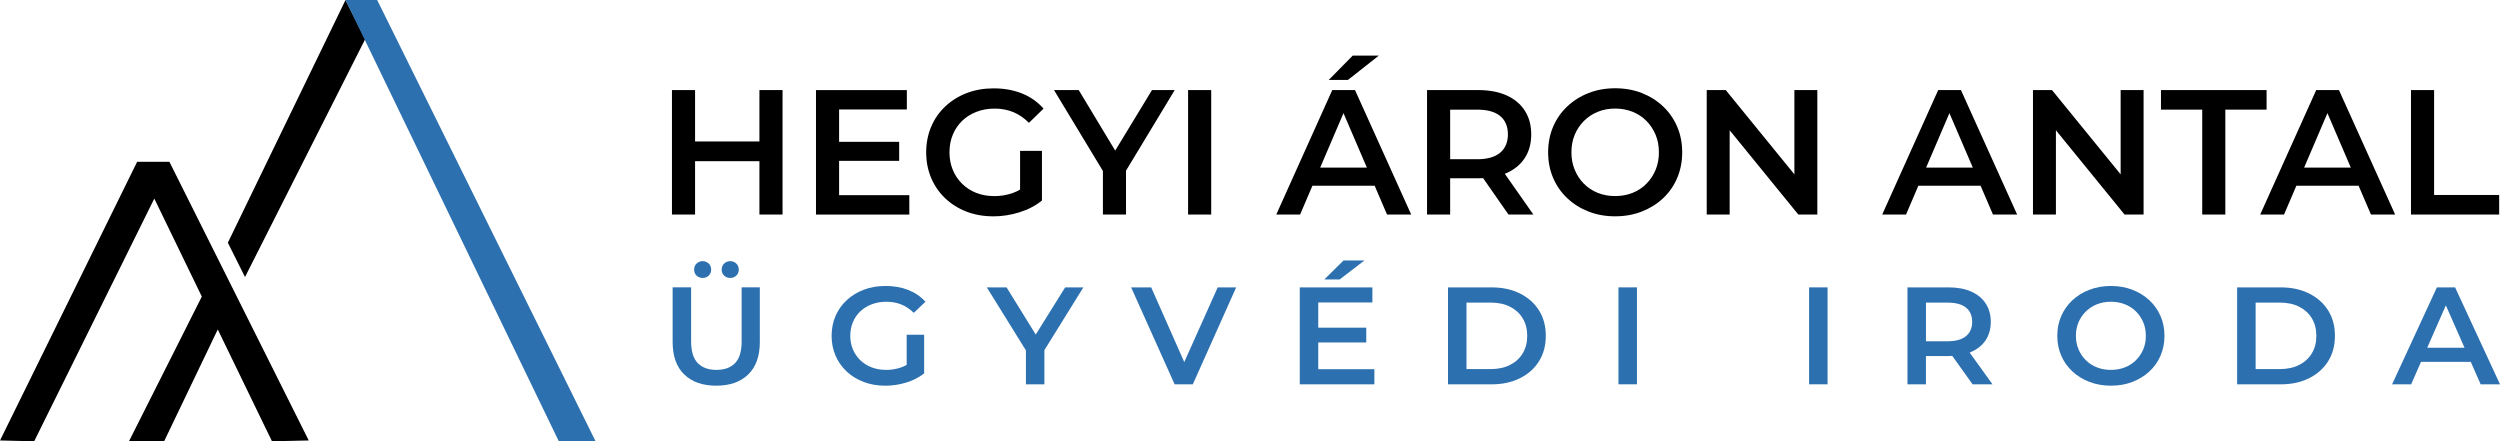
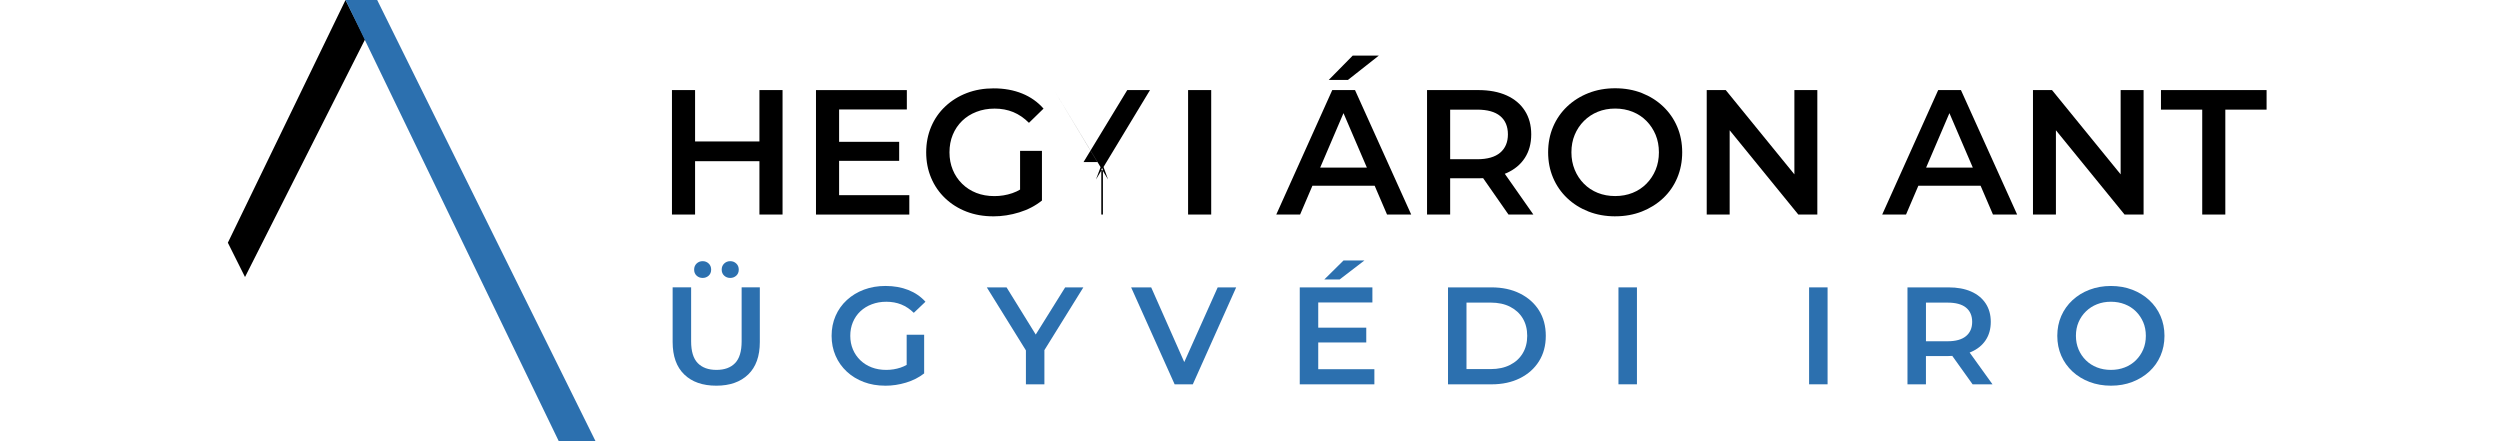
<svg xmlns="http://www.w3.org/2000/svg" viewBox="0 0 1019.75 180">
-   <path d="m125.94 179.67-56.84-113.67h-13.16l-55.94 113.67 13.94.33 49-99 19.38 39.98-29.72 59.02h14.34l21.88-45.61-1.85-3.83 23.97 49.44z" />
  <path d="m92.94 99 7 14 49-97-8-16z" />
  <path d="m140.94 0 87 180h15l-89.09-180z" fill="#2c70af" />
  <path d="m283.52 87.51h-9.43v-50.77h9.43zm26.98-21.76h-27.78v-8.05h27.78zm-.73-29.01h9.43v50.77h-9.43z" />
  <path d="m342.26 79.61h28.65v7.91h-38.07v-50.77h37.06v7.9h-27.63v34.96zm-.73-21.76h25.24v7.76h-25.24z" />
  <path d="m405.14 88.24c-3.97 0-7.6-.64-10.92-1.92-3.31-1.28-6.2-3.09-8.67-5.44-2.47-2.34-4.38-5.11-5.73-8.3s-2.03-6.67-2.03-10.44.68-7.25 2.03-10.44 3.27-5.96 5.77-8.3c2.49-2.34 5.4-4.16 8.74-5.44s6.99-1.92 10.95-1.92c4.3 0 8.18.7 11.64 2.1s6.37 3.46 8.74 6.16l-5.95 5.8c-1.98-1.98-4.12-3.44-6.42-4.39-2.3-.94-4.82-1.41-7.58-1.41s-5.13.44-7.4 1.31-4.23 2.1-5.87 3.7-2.91 3.48-3.81 5.66-1.34 4.57-1.34 7.18.45 4.93 1.34 7.11 2.16 4.07 3.81 5.69c1.64 1.62 3.58 2.87 5.8 3.74s4.69 1.3 7.4 1.3c2.51 0 4.94-.4 7.29-1.2 2.34-.8 4.58-2.14 6.71-4.03l5.37 7.04c-2.66 2.13-5.74 3.74-9.25 4.82-3.51 1.09-7.05 1.63-10.62 1.63zm10.95-7.69v-19h8.92v20.23z" />
-   <path d="m449.88 87.51v-20.09l2.1 5.8-22.05-36.48h10.08l17.7 29.37h-5.66l17.84-29.37h9.28l-22.05 36.48 2.18-5.8v20.09h-9.43z" />
+   <path d="m449.88 87.51v-20.09l2.1 5.8-22.05-36.48l17.7 29.37h-5.66l17.84-29.37h9.28l-22.05 36.48 2.18-5.8v20.09h-9.43z" />
  <path d="m484.62 87.51v-50.77h9.43v50.77z" />
  <path d="m520.59 87.51 22.84-50.77h9.28l22.92 50.77h-9.86l-19.65-45.76h3.77l-19.58 45.76zm10.52-11.75 2.54-7.4h27.41l2.54 7.4zm10.88-43.15 9.79-9.94h10.66l-12.62 9.94z" />
  <path d="m582.09 87.51v-50.77h20.89c4.5 0 8.35.73 11.57 2.18 3.21 1.45 5.69 3.53 7.43 6.24s2.61 5.92 2.61 9.65-.87 6.93-2.61 9.61-4.22 4.74-7.43 6.16c-3.22 1.43-7.07 2.14-11.57 2.14h-15.67l4.21-4.28v19.07zm9.43-18.06-4.21-4.5h15.23c4.16 0 7.29-.89 9.39-2.68s3.15-4.28 3.15-7.47-1.05-5.73-3.15-7.47-5.23-2.61-9.39-2.61h-15.23l4.21-4.64zm23.79 18.06-12.84-18.42h10.08l12.91 18.42z" />
  <path d="m658.89 88.24c-3.97 0-7.62-.65-10.95-1.96-3.34-1.31-6.24-3.13-8.7-5.48-2.47-2.34-4.38-5.1-5.73-8.27s-2.03-6.64-2.03-10.41.68-7.24 2.03-10.41 3.26-5.92 5.73-8.27c2.47-2.34 5.37-4.17 8.7-5.48 3.34-1.31 6.96-1.96 10.88-1.96s7.6.65 10.92 1.96c3.31 1.31 6.2 3.13 8.67 5.48s4.38 5.1 5.73 8.27 2.03 6.64 2.03 10.41-.68 7.25-2.03 10.44-3.26 5.95-5.73 8.27-5.36 4.13-8.67 5.44c-3.31 1.3-6.93 1.96-10.84 1.96zm-.07-8.27c2.56 0 4.93-.43 7.11-1.3s4.06-2.12 5.66-3.74 2.84-3.5 3.74-5.66c.89-2.15 1.34-4.53 1.34-7.14s-.45-4.99-1.34-7.14c-.9-2.15-2.14-4.04-3.74-5.66s-3.48-2.86-5.66-3.74c-2.18-.87-4.54-1.31-7.11-1.31s-4.92.44-7.07 1.31-4.04 2.12-5.66 3.74-2.88 3.51-3.77 5.66c-.9 2.15-1.34 4.53-1.34 7.14s.45 4.93 1.34 7.11 2.14 4.07 3.74 5.69 3.48 2.87 5.66 3.74 4.54 1.3 7.11 1.3z" />
  <path d="m696.17 87.51v-50.77h7.76l31.84 39.09h-3.84v-39.09h9.36v50.77h-7.76l-31.84-39.09h3.84v39.09z" />
  <path d="m767.75 87.51 22.84-50.77h9.28l22.92 50.77h-9.86l-19.65-45.76h3.77l-19.58 45.76zm10.52-11.75 2.54-7.4h27.41l2.54 7.4z" />
  <path d="m829.25 87.51v-50.77h7.76l31.84 39.09h-3.84v-39.09h9.36v50.77h-7.76l-31.84-39.09h3.84v39.09z" />
  <path d="m898.29 87.51v-42.79h-16.83v-7.98h43.08v7.98h-16.83v42.79h-9.43z" />
-   <path d="m921.94 87.51 22.84-50.77h9.28l22.92 50.77h-9.86l-19.65-45.76h3.77l-19.58 45.76zm10.52-11.75 2.54-7.4h27.41l2.54 7.4z" />
-   <path d="m983.44 87.51v-50.77h9.43v42.79h26.54v7.98z" />
  <g fill="#2c70af">
    <path d="m292.18 157.32c-5.57 0-9.93-1.52-13.08-4.58-3.15-3.05-4.73-7.46-4.73-13.22v-22.31h7.54v22.03c0 4.07.9 7.02 2.7 8.87s4.34 2.77 7.63 2.77 5.82-.92 7.6-2.77c1.78-1.84 2.67-4.8 2.67-8.87v-22.03h7.42v22.31c0 5.76-1.58 10.17-4.73 13.22s-7.49 4.58-13.02 4.58zm-5.57-43.95c-.97 0-1.79-.31-2.46-.93-.68-.62-1.01-1.44-1.01-2.46s.34-1.84 1.01-2.49c.68-.64 1.5-.96 2.46-.96s1.79.32 2.46.96c.68.64 1.01 1.47 1.01 2.49s-.34 1.84-1.01 2.46c-.68.62-1.5.93-2.46.93zm11.25 0c-.97 0-1.79-.31-2.46-.93-.68-.62-1.02-1.44-1.02-2.46s.34-1.84 1.02-2.49c.68-.64 1.5-.96 2.46-.96s1.79.32 2.46.96c.68.64 1.02 1.47 1.02 2.49s-.34 1.84-1.02 2.46-1.5.93-2.46.93z" />
    <path d="m361.07 157.32c-3.17 0-6.08-.5-8.73-1.5s-4.96-2.41-6.93-4.24-3.5-3.98-4.58-6.47-1.62-5.2-1.62-8.13.54-5.65 1.62-8.13c1.08-2.49 2.62-4.64 4.61-6.47s4.32-3.24 6.99-4.24 5.59-1.5 8.76-1.5c3.44 0 6.54.55 9.31 1.64 2.76 1.09 5.09 2.69 6.99 4.8l-4.75 4.52c-1.59-1.54-3.3-2.68-5.13-3.42-1.84-.73-3.86-1.1-6.06-1.1s-4.1.34-5.91 1.02c-1.82.68-3.38 1.64-4.7 2.88-1.31 1.24-2.33 2.71-3.04 4.41-.72 1.69-1.07 3.56-1.07 5.59s.36 3.84 1.07 5.54c.71 1.69 1.73 3.17 3.04 4.43s2.86 2.23 4.64 2.91 3.75 1.02 5.92 1.02c2.01 0 3.95-.31 5.83-.93 1.87-.62 3.66-1.67 5.36-3.13l4.29 5.48c-2.13 1.66-4.59 2.91-7.39 3.76s-5.64 1.27-8.5 1.27zm8.76-5.99v-14.8h7.13v15.76z" />
    <path d="m418.47 156.76v-15.65l1.68 4.52-17.63-28.41h8.06l14.15 22.88h-4.52l14.27-22.88h7.42l-17.63 28.41 1.74-4.52v15.65z" />
    <path d="m479.13 156.76-17.74-39.54h8.18l15.83 35.75h-4.7l16-35.75h7.54l-17.69 39.54z" />
    <path d="m537.7 150.6h22.91v6.16h-30.44v-39.54h29.63v6.16h-22.09v27.23zm-.58-16.95h20.18v6.04h-20.18zm3.07-19.66 7.83-7.74h8.52l-10.09 7.74z" />
    <path d="m590.64 156.76v-39.54h17.74c4.41 0 8.27.83 11.6 2.49 3.32 1.66 5.92 3.95 7.77 6.89s2.78 6.4 2.78 10.39-.93 7.41-2.78 10.37-4.45 5.26-7.77 6.92c-3.33 1.66-7.19 2.49-11.6 2.49h-17.74zm7.54-6.21h9.86c3.05 0 5.69-.57 7.92-1.7 2.22-1.13 3.94-2.71 5.16-4.74s1.83-4.41 1.83-7.12-.61-5.13-1.83-7.15c-1.22-2.01-2.94-3.59-5.16-4.72s-4.86-1.69-7.92-1.69h-9.86v27.11z" />
    <path d="m660.17 156.76v-39.54h7.54v39.54z" />
    <path d="m737.93 156.76v-39.54h7.54v39.54z" />
    <path d="m778.06 156.76v-39.54h16.7c3.6 0 6.68.56 9.25 1.69s4.55 2.75 5.94 4.86 2.09 4.61 2.09 7.51-.7 5.39-2.09 7.48-3.37 3.69-5.94 4.8-5.65 1.67-9.25 1.67h-12.53l3.36-3.33v14.86h-7.54zm7.54-14.06-3.36-3.5h12.18c3.32 0 5.83-.7 7.51-2.09s2.52-3.33 2.52-5.82-.84-4.46-2.52-5.82-4.19-2.03-7.51-2.03h-12.18l3.36-3.62zm19.02 14.06-10.26-14.35h8.06l10.32 14.35z" />
    <path d="m861.09 157.32c-3.17 0-6.09-.51-8.76-1.52-2.67-1.02-4.99-2.44-6.96-4.26-1.97-1.83-3.5-3.97-4.58-6.44s-1.62-5.17-1.62-8.11.54-5.64 1.62-8.11 2.61-4.61 4.58-6.44 4.29-3.25 6.96-4.26c2.67-1.02 5.57-1.53 8.7-1.53s6.08.51 8.73 1.53 4.96 2.44 6.93 4.26c1.97 1.83 3.5 3.97 4.58 6.44s1.62 5.17 1.62 8.11-.54 5.65-1.62 8.13c-1.08 2.49-2.61 4.63-4.58 6.44s-4.28 3.22-6.93 4.24-5.54 1.52-8.67 1.52zm-.06-6.44c2.05 0 3.94-.34 5.68-1.02s3.25-1.65 4.52-2.91 2.27-2.73 2.99-4.41c.71-1.67 1.07-3.53 1.07-5.56s-.36-3.89-1.07-5.56c-.72-1.67-1.71-3.14-2.99-4.41s-2.78-2.23-4.52-2.91-3.63-1.02-5.68-1.02-3.93.34-5.65 1.02-3.23 1.65-4.52 2.91c-1.3 1.26-2.3 2.73-3.02 4.41s-1.07 3.53-1.07 5.56.36 3.84 1.07 5.54c.71 1.69 1.71 3.17 2.99 4.43s2.78 2.23 4.52 2.91 3.63 1.02 5.68 1.02z" />
-     <path d="m912.53 156.76v-39.54h17.74c4.41 0 8.27.83 11.6 2.49 3.32 1.66 5.92 3.95 7.77 6.89s2.78 6.4 2.78 10.39-.93 7.41-2.78 10.37-4.45 5.26-7.77 6.92c-3.33 1.66-7.19 2.49-11.6 2.49h-17.74zm7.54-6.21h9.86c3.05 0 5.69-.57 7.92-1.7 2.22-1.13 3.94-2.71 5.16-4.74s1.83-4.41 1.83-7.12-.61-5.13-1.83-7.15c-1.22-2.01-2.94-3.59-5.16-4.72s-4.86-1.69-7.92-1.69h-9.86v27.11z" />
-     <path d="m975.74 156.76 18.27-39.54h7.42l18.32 39.54h-7.89l-15.71-35.64h3.02l-15.66 35.64zm8.41-9.15 2.03-5.76h21.92l2.03 5.76z" />
  </g>
</svg>